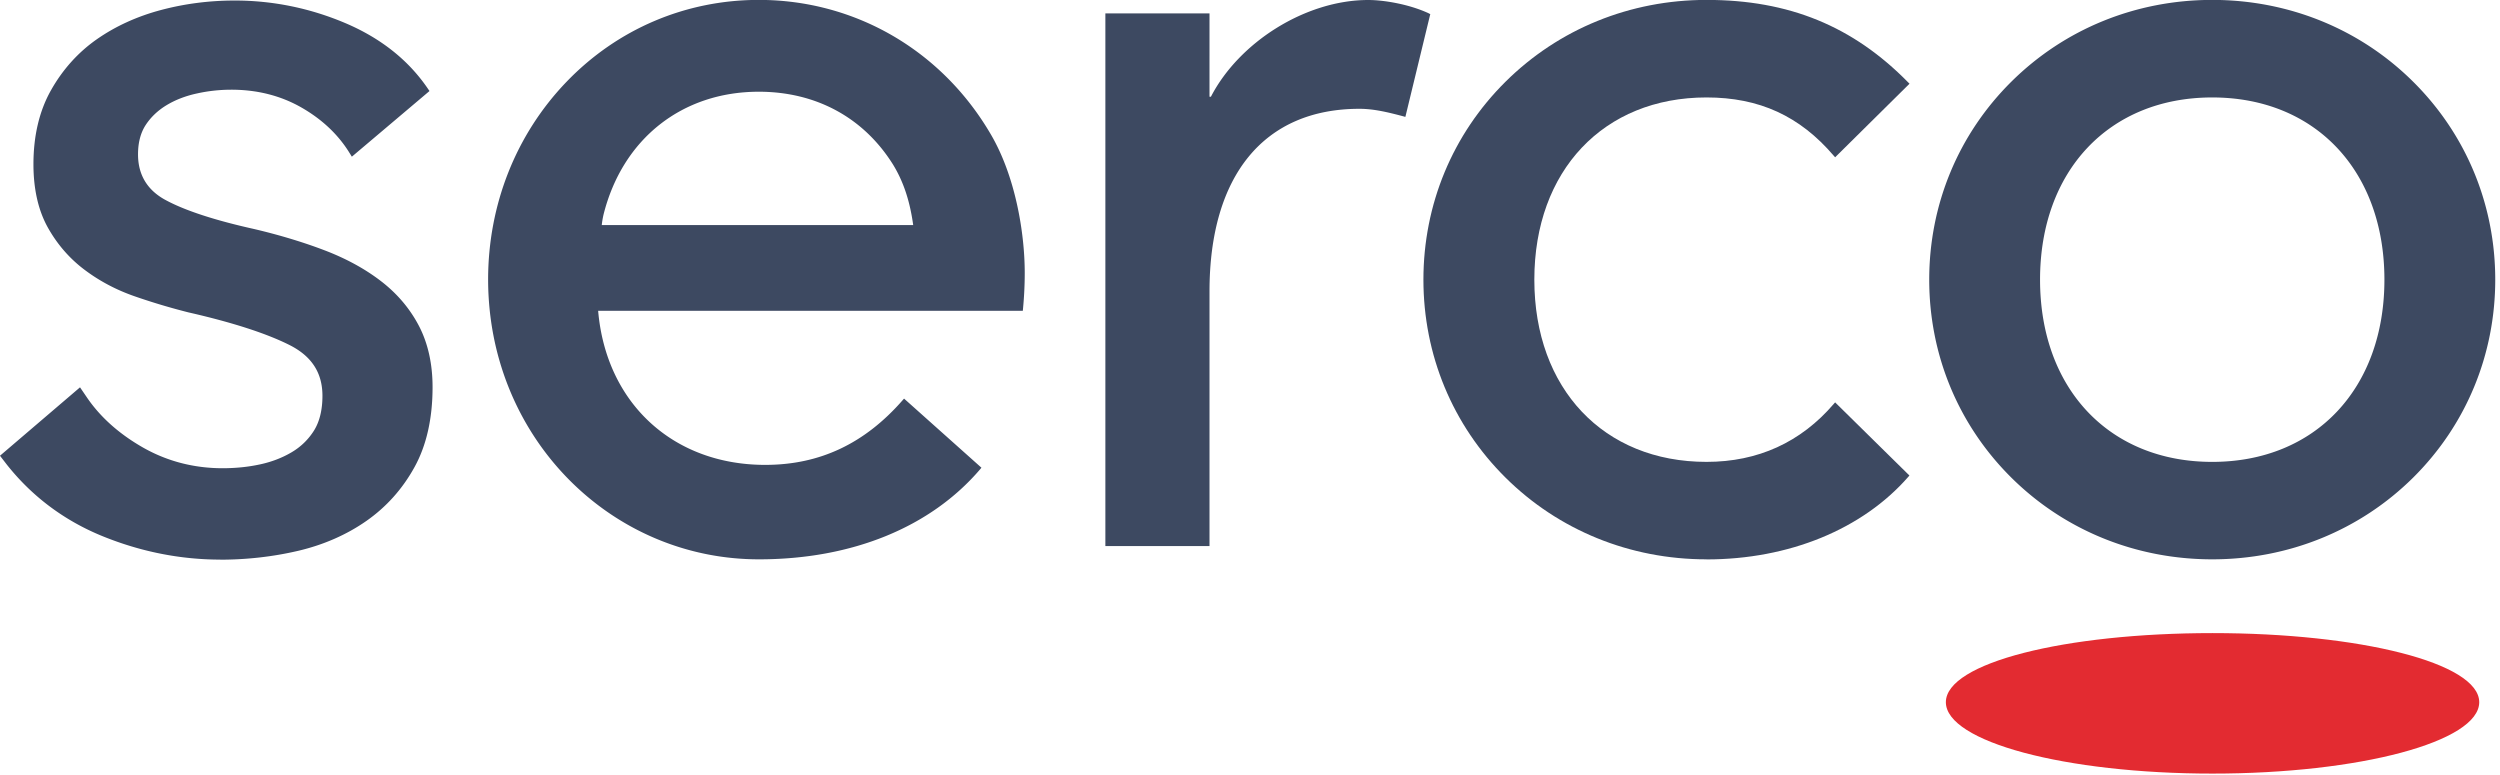
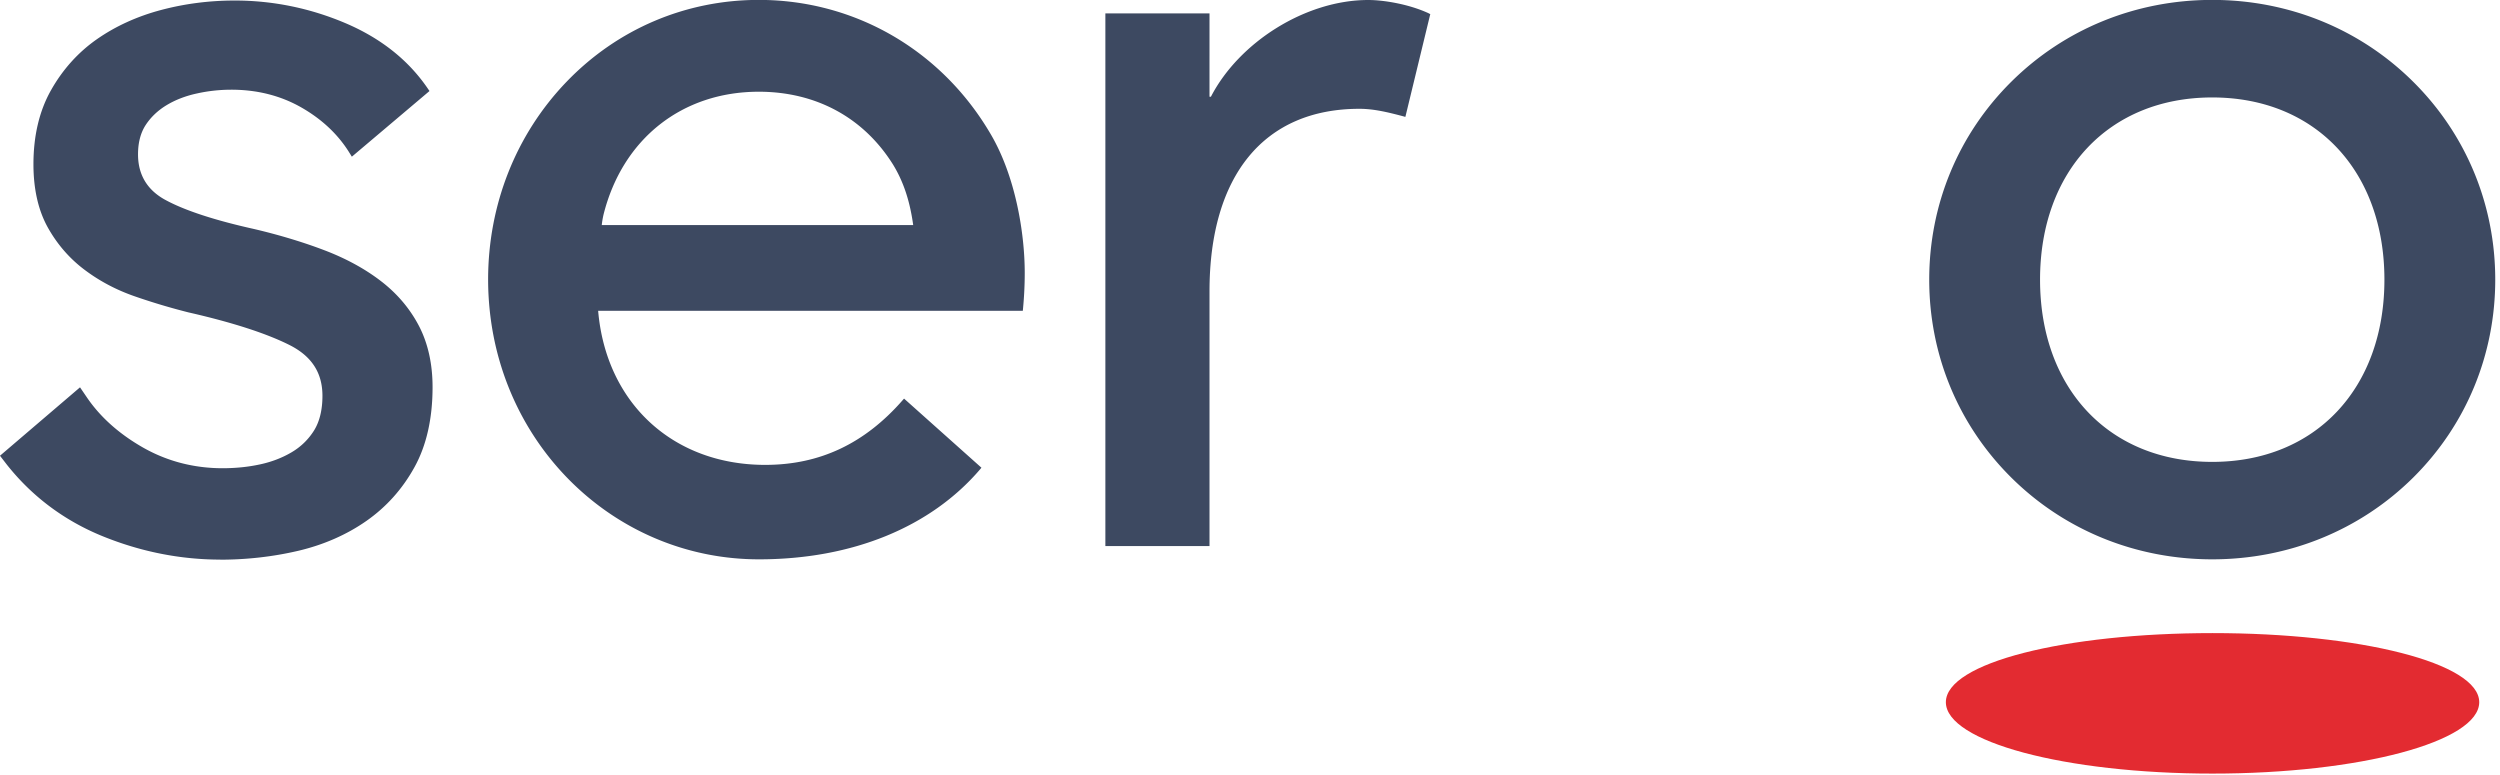
<svg xmlns="http://www.w3.org/2000/svg" viewBox="0 0 284 88">
-   <path fill="#3D4961" d="M193.85 63.54c-8.68 0-16.79-3.3-22.82-9.28-6.02-5.97-9.33-13.95-9.33-22.49s3.31-16.52 9.33-22.49c6.04-5.99 14.14-9.29 22.83-9.29 9.36 0 16.64 2.98 22.91 9.37l.15.15-8.45 8.36-.15-.17c-3.86-4.52-8.46-6.63-14.46-6.63-11.7 0-19.56 8.32-19.56 20.7 0 12.38 7.86 20.7 19.56 20.7 5.84 0 10.71-2.22 14.46-6.59l.15-.17 8.44 8.31-.13.15c-5.21 5.96-13.56 9.38-22.92 9.38l-.01-.01Z" />
  <path fill="#E32B31" d="M281.64 79.77c0 4.48-13.55 8.11-30.31 8.11-16.76 0-30.28-3.63-30.28-8.11 0-4.48 13.54-7.85 30.28-7.85 16.74 0 30.31 3.38 30.31 7.85Z" />
  <path fill="#3D4961" d="M86.21 63.54c-15.82 0-28.97-12.21-30.59-28.41-.11-1.11-.17-2.24-.17-3.36 0-8.53 3.17-16.52 8.92-22.49C70.14 3.29 77.9-.01 86.2-.01c10.87 0 20.7 5.67 26.29 15.16 2.89 4.86 3.92 11.38 3.92 15.86 0 1.36-.07 2.74-.2 4.11l-.02.19H67.95c.9 10.48 8.5 17.5 18.98 17.5 6.19 0 11.3-2.41 15.63-7.37l.14-.16 8.79 7.85-.13.16c-5.64 6.61-14.57 10.25-25.15 10.25ZM68.37 25.57h35.37c-.38-2.75-1.11-4.95-2.3-6.89-3.34-5.33-8.75-8.26-15.24-8.26-8.72 0-15.48 5.35-17.64 13.96-.11.48-.17.9-.2 1.19h.01Zm-43.34 38c-4.55 0-9.05-.9-13.38-2.66C7.3 59.14 3.63 56.39.76 52.76l-.64-.83-.12-.16L9.09 44l.75 1.1c1.54 2.28 3.71 4.21 6.44 5.76 2.72 1.54 5.75 2.33 9 2.33 1.47 0 2.9-.14 4.23-.43 1.33-.28 2.55-.75 3.63-1.39a7.416 7.416 0 0 0 2.55-2.49c.62-1.01.94-2.33.94-3.91 0-2.61-1.21-4.49-3.71-5.76-2.59-1.31-6.45-2.57-11.5-3.72-2.02-.51-4.08-1.12-6.12-1.83-2.08-.72-3.99-1.73-5.69-3.01-1.71-1.28-3.12-2.91-4.19-4.83-1.07-1.93-1.62-4.34-1.62-7.16 0-3.24.67-6.07 2-8.42C7.12 7.9 8.87 5.95 11 4.46c2.12-1.48 4.57-2.6 7.28-3.32C20.98.42 23.8.06 26.66.06c4.3 0 8.5.85 12.51 2.54 4.03 1.7 7.19 4.19 9.4 7.42l.22.32-8.82 7.46-.26-.42c-1.29-2.1-3.14-3.84-5.49-5.18-2.35-1.34-5.02-2.01-7.94-2.01-1.3 0-2.62.14-3.92.43-1.29.28-2.45.73-3.44 1.33-.98.59-1.78 1.35-2.37 2.25-.58.89-.87 2.01-.87 3.34 0 2.33 1.06 4.08 3.16 5.2 2.21 1.19 5.59 2.29 10.04 3.28 2.85.67 5.53 1.48 7.95 2.4 2.45.93 4.62 2.11 6.44 3.51 1.84 1.41 3.29 3.12 4.32 5.09 1.03 1.98 1.55 4.32 1.55 6.96 0 3.56-.69 6.63-2.06 9.1-1.36 2.47-3.2 4.52-5.46 6.1-2.25 1.57-4.85 2.71-7.73 3.39-2.86.67-5.85 1.01-8.87 1.01l.01-.01Zm226.28-.03c-8.68 0-16.79-3.3-22.82-9.28-6.02-5.97-9.33-13.95-9.33-22.49s3.31-16.52 9.33-22.49c6.04-5.99 14.14-9.29 22.82-9.29s16.79 3.3 22.82 9.29c6.02 5.97 9.33 13.96 9.33 22.49 0 8.53-3.31 16.52-9.33 22.49-6.04 5.98-14.14 9.28-22.82 9.28Zm0-52.47c-11.7 0-19.56 8.32-19.56 20.7 0 12.38 7.86 20.7 19.56 20.7s19.56-8.32 19.56-20.7c0-12.38-7.86-20.7-19.56-20.7Zm-88.99-9.55C160.07.47 157.17 0 155.44 0c-7.14 0-14.69 4.81-17.88 10.99h-.16V1.52h-11.83v60.51h11.83V33.1c0-13.18 6.21-20.74 17.03-20.74 1.64 0 3.24.39 5.01.86l.21.06 2.83-11.68-.16-.07v-.01Z" />
</svg>